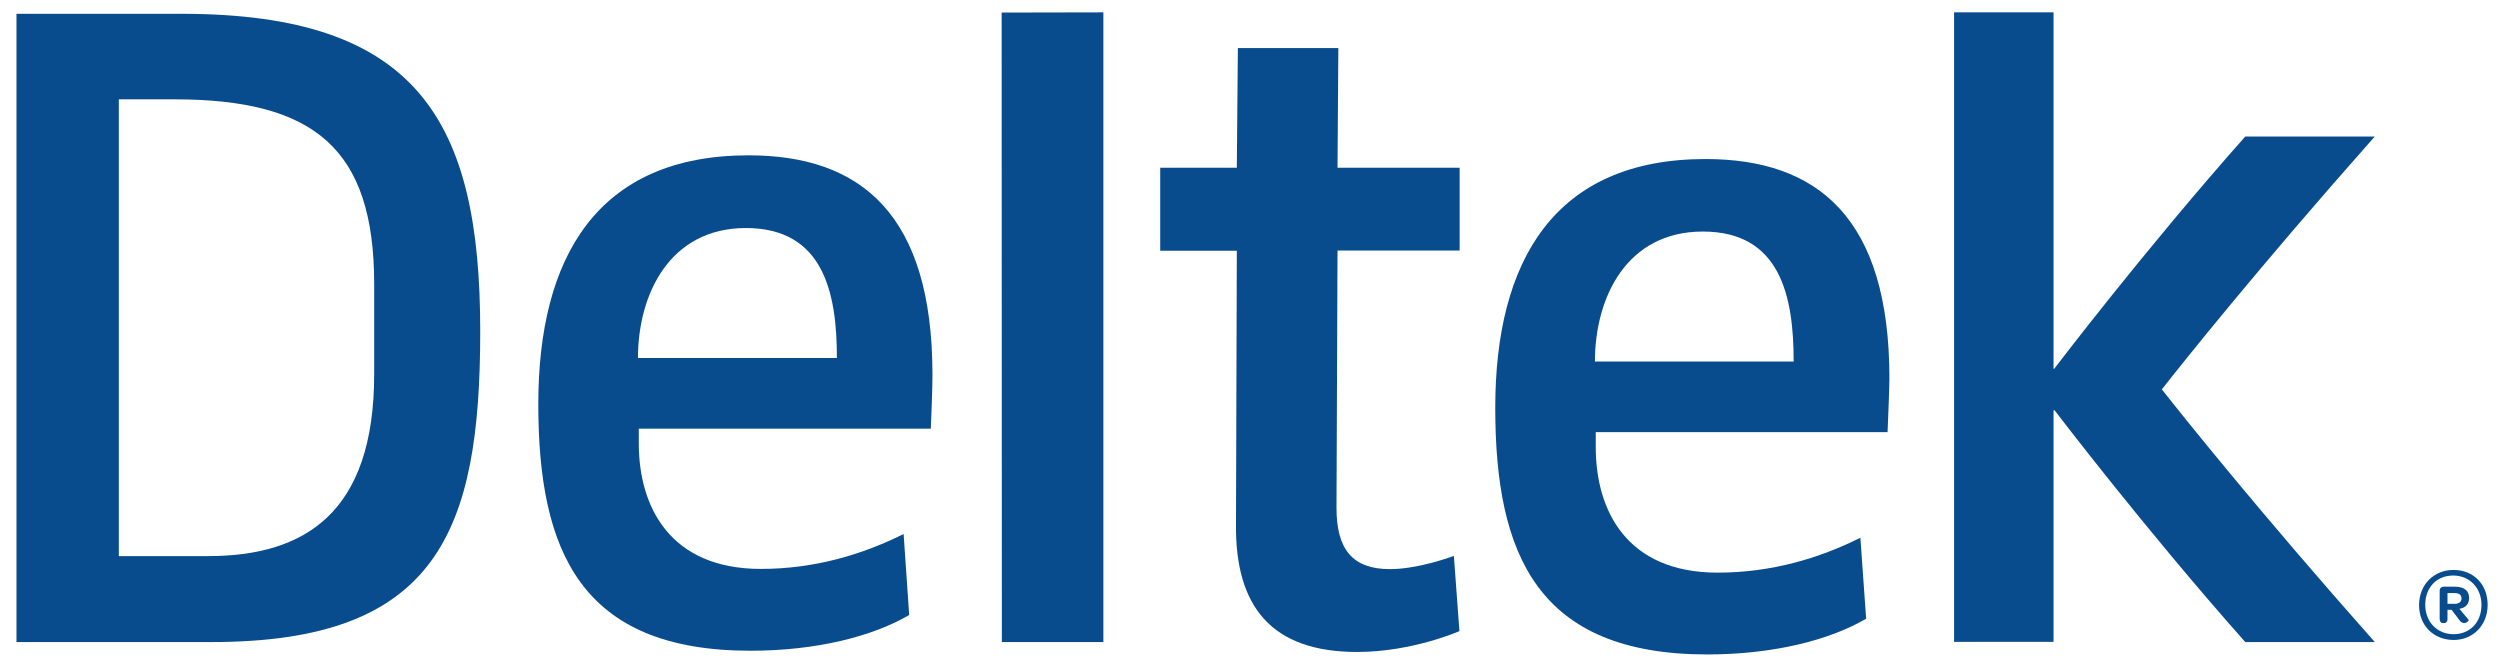
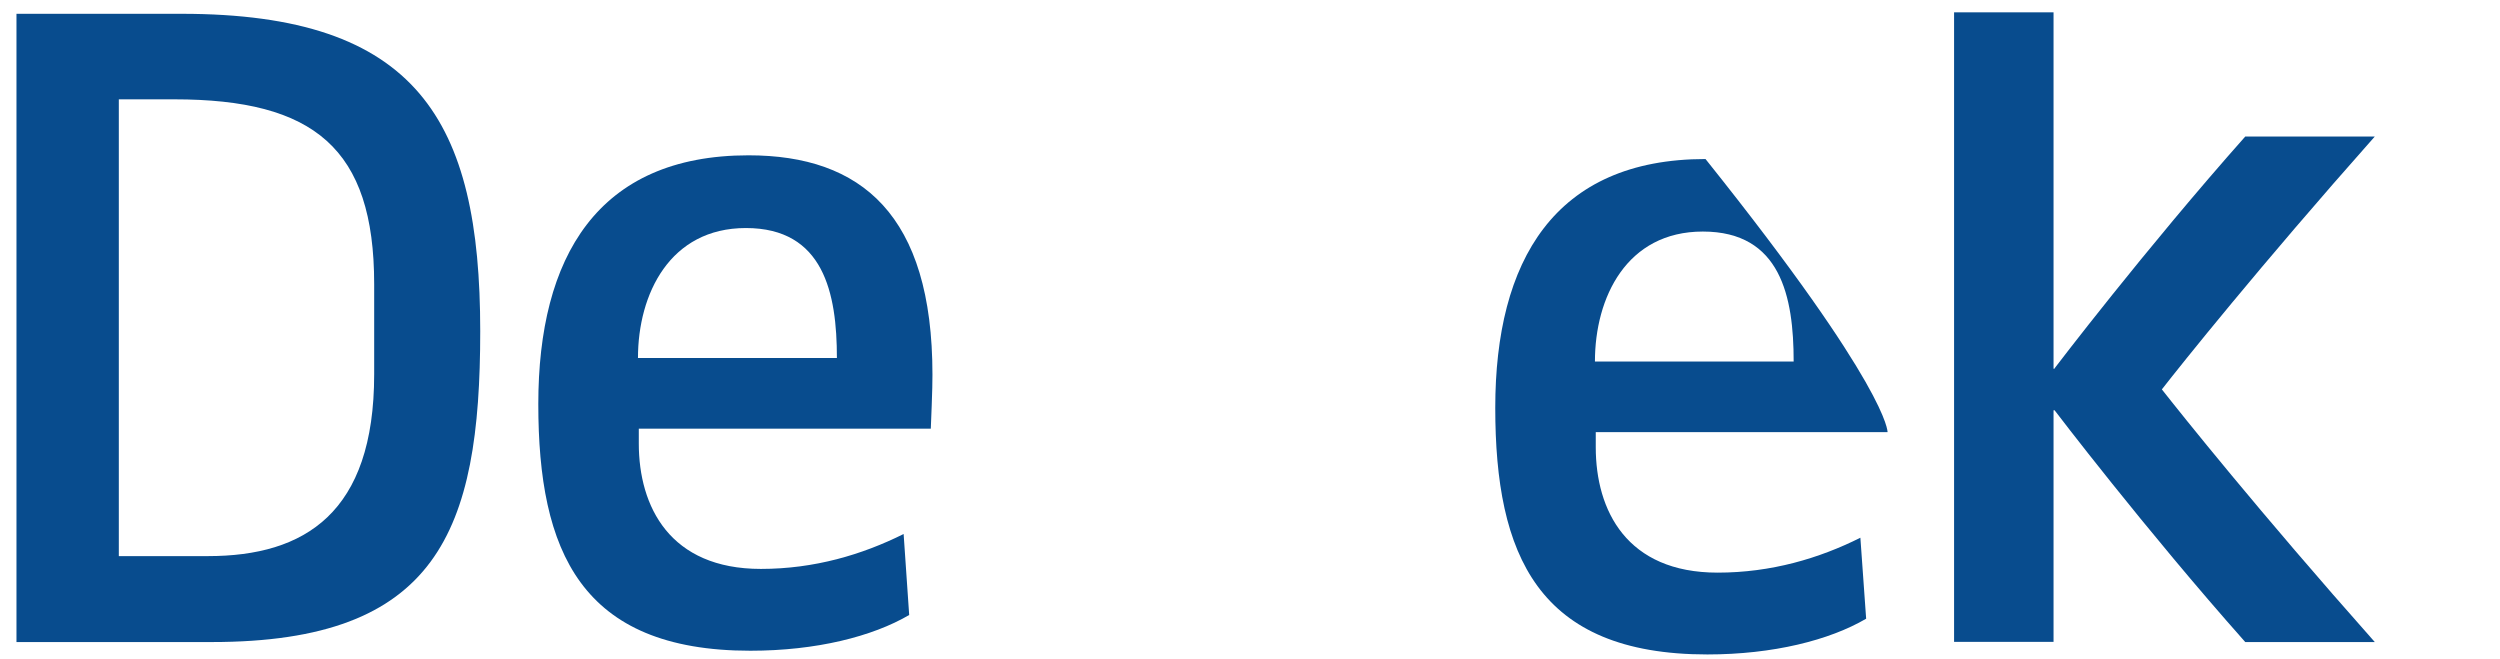
<svg xmlns="http://www.w3.org/2000/svg" width="607px" height="160px" viewBox="0 0 607 160" version="1.1">
  <title>Artboard</title>
  <desc>Created with Sketch.</desc>
  <defs />
  <g id="Artboard" stroke="none" stroke-width="1" fill="none" fill-rule="evenodd">
    <g id="deltek" transform="translate(4, 3)" fill="#084C8E" fill-rule="nonzero">
      <path d="M572.6,30.147 L541.15,30.147 C516.75,57.635 494.85,86.427 494.85,86.427 L494.85,86.527 L494.6,86.527 L494.6,0 L494.55,0 L494.6,0 L470.45,0 L470.45,152.84 L494.6,152.84 L494.6,96.61 L494.85,96.61 C494.85,96.61 516.75,125.402 541.15,152.89 L572.6,152.89 C544.35,121.038 525.6,97.513 520.9,91.543 C525.6,85.524 544.35,61.999 572.6,30.147 Z" id="Shape" />
      <path d="M86.85,87.882 C86.85,121.54 70,132.023 46.5,132.023 L24.85,132.023 L24.85,21.118 L38.3,21.118 C72.25,21.118 86.85,33.006 86.85,65.961 L86.85,87.882 Z M112.6,77.398 C112.6,26.184 97.3,0.351 40.1,0.351 L0,0.351 L0,152.89 L47.4,152.89 C102.15,152.89 112.6,126.104 112.6,77.398 Z" id="Shape" />
-       <polygon id="Shape" points="263.9 0 239.15 0.05 239.2 0 239.25 152.89 263.9 152.89 263.9 0.05" />
      <path d="M177.1,52.368 C158.65,52.368 150.9,68.369 150.9,83.919 L199.2,83.919 C199.2,68.168 196,52.368 177.1,52.368 M222,101.074 L151.1,101.074 L151.1,104.686 C151.1,120.035 158.65,135.133 180.75,135.133 C193.75,135.133 205.35,131.672 215.4,126.656 L216.75,146.319 C207.85,151.536 194.2,154.997 178.2,154.997 C136.95,154.997 126.7,130.769 126.7,95.105 C126.7,59.441 141.05,34.711 177.75,34.711 C205.1,34.711 222.4,49.107 222.4,87.982 C222.45,90.59 222,101.074 222,101.074" id="Shape" />
-       <path d="M325.5,155.298 C304.75,155.298 295.85,144.313 296.1,124.198 L296.3,57.886 L277.7,57.886 L277.7,37.721 L296.3,37.721 L296.55,8.678 L320.95,8.678 L320.75,37.721 L350.4,37.721 L350.4,57.835 L320.75,57.835 L320.5,120.286 C320.5,130.368 324.35,135.183 333.5,135.183 C340.55,135.183 349,131.973 349,131.973 L350.35,150.232 C350.35,150.232 338.95,155.298 325.5,155.298" id="Shape" />
-       <path d="M409.45,53.221 C390.95,53.221 383.25,69.222 383.25,84.772 L431.5,84.772 C431.5,69.021 428.35,53.221 409.45,53.221 M454.3,101.927 L383.45,101.927 L383.45,105.588 C383.45,120.938 390.95,136.036 413.05,136.036 C426.05,136.036 437.7,132.575 447.7,127.559 L449.1,147.222 C440.2,152.439 426.5,155.9 410.55,155.9 C369.3,155.9 359.05,131.672 359.05,96.008 C359.05,60.343 373.4,35.614 410.1,35.614 C437.45,35.614 454.75,50.01 454.75,88.885 C454.75,91.443 454.3,101.927 454.3,101.927" id="Shape" />
-       <path d="M583.35,143.911 C583.35,138.995 586.9,135.384 591.7,135.384 C596.6,135.384 600,138.895 600,143.861 C600,148.777 596.5,152.388 591.7,152.388 C586.8,152.338 583.35,148.827 583.35,143.911 Z M598.5,143.861 C598.5,139.748 595.6,136.738 591.65,136.738 C587.6,136.738 584.85,139.648 584.85,143.861 C584.85,147.974 587.75,150.984 591.7,150.984 C595.75,150.984 598.5,148.075 598.5,143.861 Z M593.15,147.573 L591.25,145.065 L590.25,145.065 L590.25,147.372 C590.25,147.924 589.95,148.275 589.45,148.275 L589.15,148.275 C588.6,148.275 588.35,147.874 588.35,147.222 L588.35,140.5 C588.35,139.798 588.75,139.447 589.35,139.447 L592,139.447 C594.25,139.447 595.5,140.35 595.5,142.206 C595.5,143.61 594.65,144.614 593.15,144.814 L595.4,147.523 C595.5,147.623 594.95,148.275 594.35,148.275 C594,148.275 593.5,148.125 593.15,147.573 Z M590.2,143.61 L592,143.61 C593.05,143.61 593.65,143.109 593.65,142.306 C593.65,141.403 593.05,141.002 591.95,141.002 L590.25,141.002 L590.25,143.61 L590.2,143.61 Z" id="Shape" />
+       <path d="M409.45,53.221 C390.95,53.221 383.25,69.222 383.25,84.772 L431.5,84.772 C431.5,69.021 428.35,53.221 409.45,53.221 M454.3,101.927 L383.45,101.927 L383.45,105.588 C383.45,120.938 390.95,136.036 413.05,136.036 C426.05,136.036 437.7,132.575 447.7,127.559 L449.1,147.222 C440.2,152.439 426.5,155.9 410.55,155.9 C369.3,155.9 359.05,131.672 359.05,96.008 C359.05,60.343 373.4,35.614 410.1,35.614 C454.75,91.443 454.3,101.927 454.3,101.927" id="Shape" />
    </g>
  </g>
</svg>